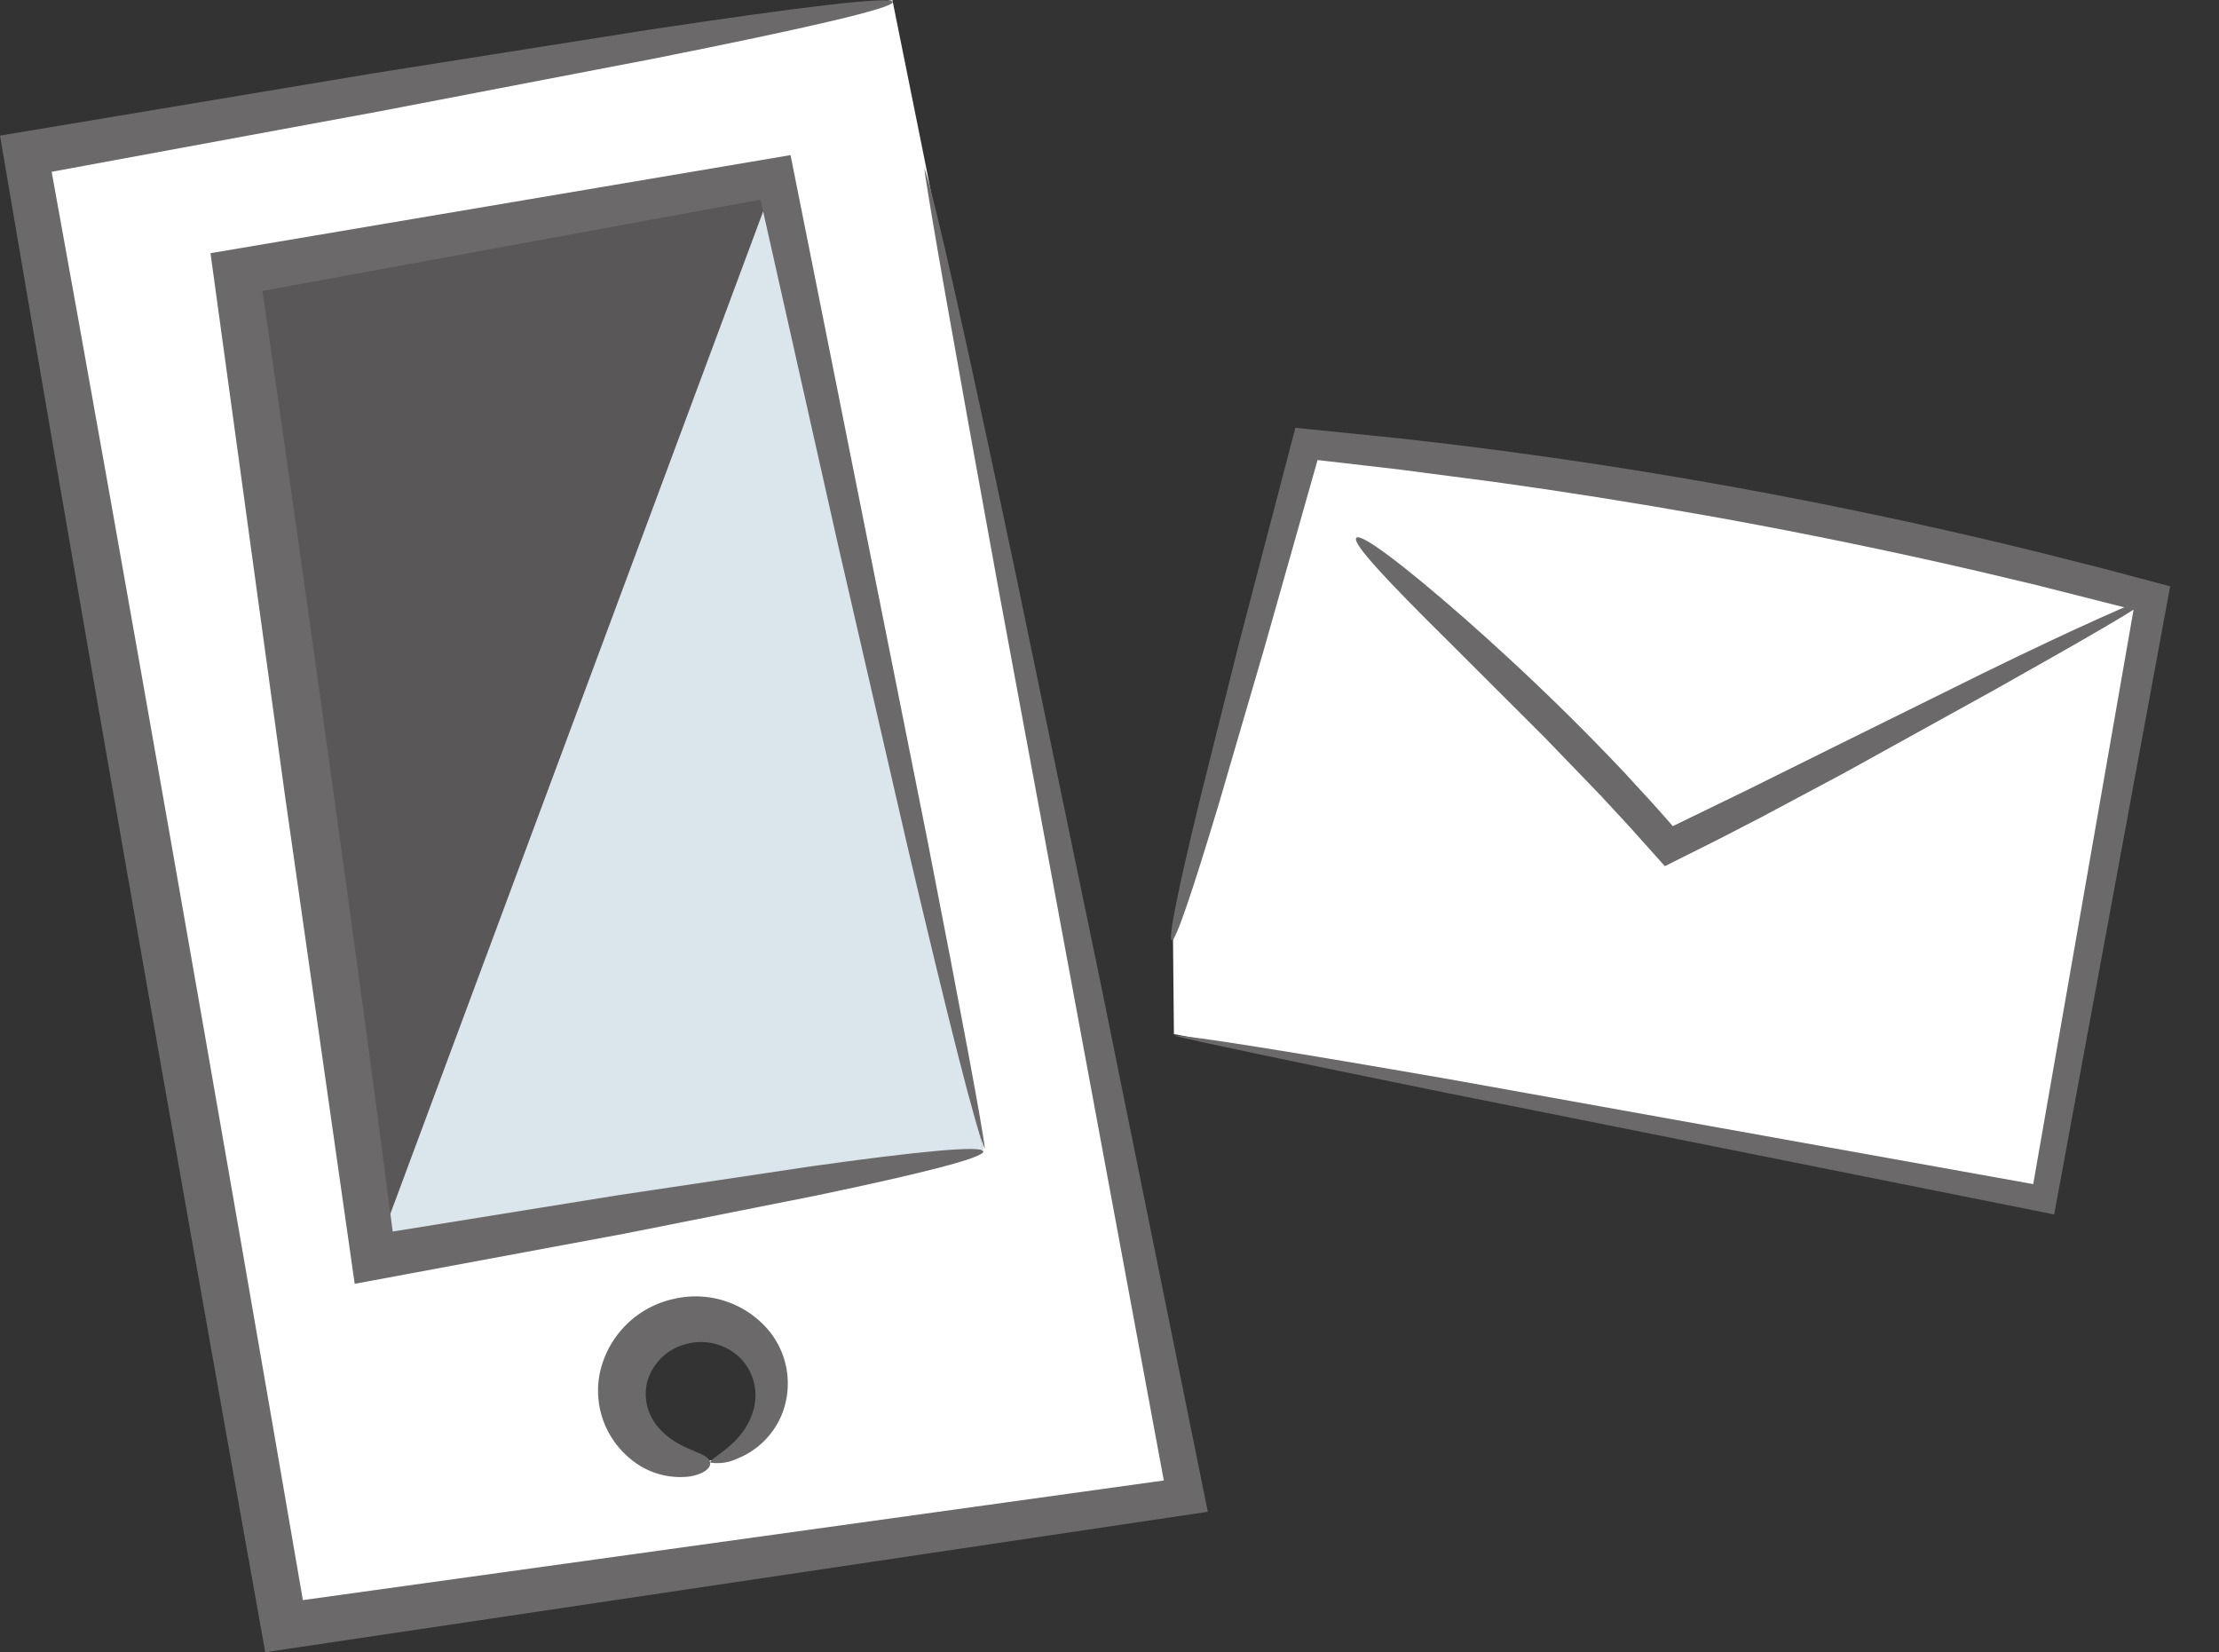
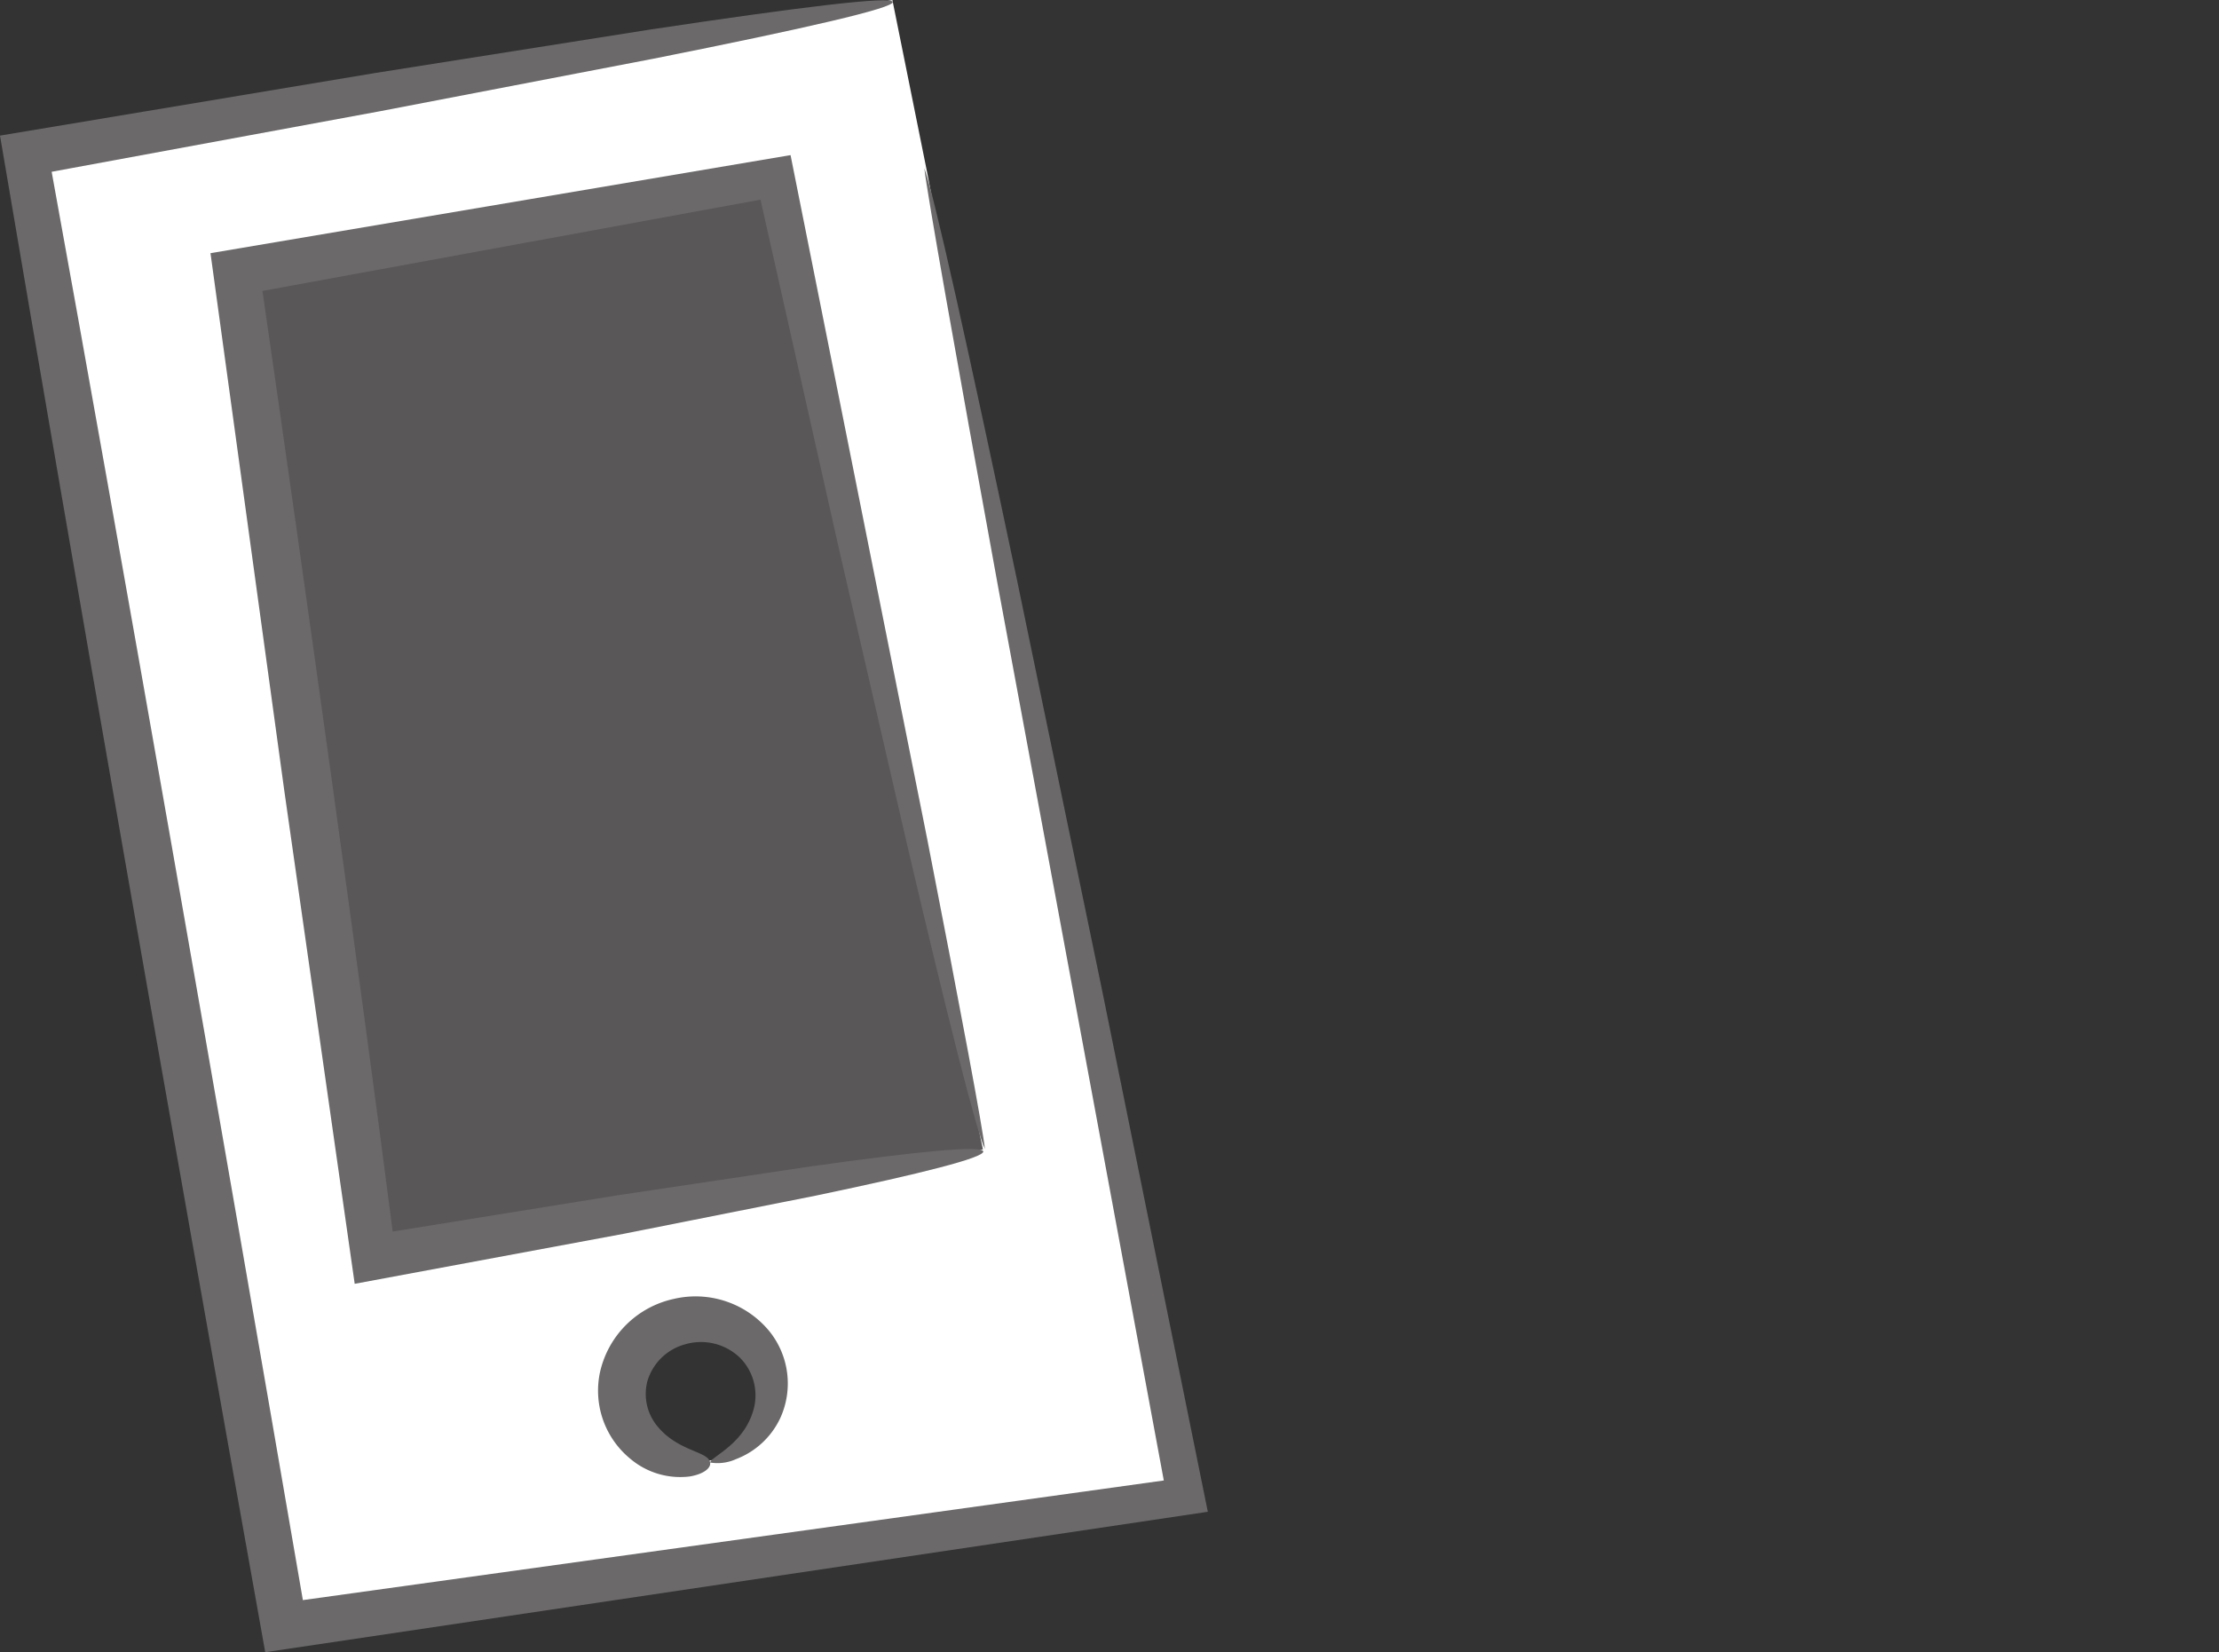
<svg xmlns="http://www.w3.org/2000/svg" width="161.185" height="120" viewBox="0 0 161.185 120">
  <rect x="0" y="0" width="161.185" height="120" fill="#333333" stroke="none" />
  <defs>
    <clipPath id="clip-path">
-       <rect id="長方形_258" data-name="長方形 258" width="44.201" height="78.474" fill="none" />
-     </clipPath>
+       </clipPath>
    <clipPath id="clip-path-2">
-       <rect id="長方形_262" data-name="長方形 262" width="68.028" height="50.616" fill="none" />
-     </clipPath>
+       </clipPath>
  </defs>
  <g id="グループ_916" data-name="グループ 916" transform="translate(-737.052 -6632.178)">
    <g id="グループ_915" data-name="グループ 915" transform="translate(737.052 6632.178)">
      <path id="パス_1151" data-name="パス 1151" d="M60.5,75.589,16.3,83.382,6.235,11.83,45.491,4.91Z" transform="translate(10.893 7.889)" fill="#595757" />
      <g id="グループ_300" data-name="グループ 300" transform="translate(27.195 12.799)" style="mix-blend-mode: multiply;isolation: isolate">
        <g id="グループ_299" data-name="グループ 299">
          <g id="グループ_298" data-name="グループ 298" clip-path="url(#clip-path)">
-             <path id="パス_1152" data-name="パス 1152" d="M54.1,75.589,9.9,83.382,39.088,4.91Z" transform="translate(-9.899 -4.909)" fill="#dae5ec" />
-           </g>
+             </g>
        </g>
      </g>
      <path id="パス_1153" data-name="パス 1153" d="M63.674.25.657,11.362,19.516,118.31,84.9,108.852,66.13,12.433M50.409,106.327a5.194,5.194,0,1,1,4.48-6.057,5.328,5.328,0,0,1-4.48,6.057m19.839-22.6-44.2,7.793L15.98,19.971l39.255-6.92Z" transform="translate(1.148 -0.25)" fill="#fff" />
      <path id="パス_1154" data-name="パス 1154" d="M61.7,76.71c.08.451-4.4,1.591-12.156,3.211L35.622,82.688C29.748,83.781,23.164,85,16.041,86.328c-1.547-10.837-3.28-22.963-5.1-35.714L5.566,11.473C19.925,9.045,34.237,6.627,47.7,4.35c3.857,19.3,7.346,36.756,9.942,49.749,2.475,12.675,4.033,21.007,4.176,22.438-.615-1.266-2.684-9.469-5.64-22.048-1.45-6.3-3.151-13.678-5.027-21.828-1.739-7.73-3.64-16.188-5.634-25.075C33.957,9.7,21.669,11.957,9.34,14.215c3.1,21.361,7.318,51.614,9.461,68.317L35.13,79.9l14.037-2.1c7.846-1.1,12.45-1.541,12.529-1.091" transform="translate(9.724 6.916)" fill="#6b6969" />
      <path id="パス_1155" data-name="パス 1155" d="M23.957,46.592c.074.368-.407.832-1.483,1.014a5.624,5.624,0,0,1-4.329-1.3,6.392,6.392,0,0,1-2.181-6.293,7.015,7.015,0,0,1,5.338-5.3,6.939,6.939,0,0,1,6.964,2.349,6.046,6.046,0,0,1,.8,6.274,5.84,5.84,0,0,1-3.225,3.008,3.251,3.251,0,0,1-1.887.247c.126-.464,2.536-1.354,3.187-3.956a3.869,3.869,0,0,0-1.025-3.662,4.079,4.079,0,0,0-3.967-.967,3.92,3.92,0,0,0-2.761,2.731,3.683,3.683,0,0,0,.808,3.3c1.5,1.764,3.64,1.744,3.758,2.549" transform="translate(27.624 59.632)" fill="#6b6969" />
      <path id="パス_1156" data-name="パス 1156" d="M64.85.379c.077.442-6.313,1.915-17.372,4.118C41.939,5.56,35.245,6.846,27.613,8.313c-7.148,1.316-15.169,2.8-23.861,4.4C8.585,39.278,16.117,82.242,22,116.453l62.537-8.689c-4.706-25.372-8.914-48.071-12.038-64.913-3.14-17.191-5.126-28.41-5.359-30.4.684,1.819,3.154,12.914,6.758,30.025,1.775,8.56,3.862,18.617,6.173,29.762,2.354,11.609,4.936,24.35,7.664,37.8l-68.47,10.2C11.757,78.247,5.848,44.516,0,10.085,9.881,8.437,19,6.912,27.127,5.558,34.8,4.346,41.538,3.283,47.109,2.4,58.26.72,64.77-.063,64.85.379" transform="translate(0 -0.236)" fill="#6b6969" />
    </g>
    <g id="グループ_914" data-name="グループ 914" transform="matrix(0.966, 0.259, -0.259, 0.966, 832.527, 6658.094)">
      <g id="グループ_307" data-name="グループ 307" transform="translate(0 0)" clip-path="url(#clip-path-2)">
-         <path id="パス_1159" data-name="パス 1159" d="M0,42.472.061,5.155A376.662,376.662,0,0,1,62.247,0Q64.121,22.139,66,44.28L1.82,49.009" transform="translate(1.063 1.141)" fill="#fff" />
+         <path id="パス_1159" data-name="パス 1159" d="M0,42.472.061,5.155A376.662,376.662,0,0,1,62.247,0L1.82,49.009" transform="translate(1.063 1.141)" fill="#fff" />
        <path id="パス_1160" data-name="パス 1160" d="M.965,43.612c-.294,0-.512-3.792-.67-10.351C.242,29.977.179,26.006.1,21.472.073,16.646.037,11.225,0,5.336Q3.749,4.73,7.725,4.082c2.33-.352,4.723-.7,7.176-1.017,4.9-.644,10.033-1.212,15.322-1.676S40.963.568,46.5.332Q50.654.153,54.866.073L59.081.015,64.351,0c1.25,15.72,2.511,31.577,3.676,46.245l-44.874,2.9c-11.463.7-18.976,1.119-20.263,1.106,1.207-.315,8.675-1.08,20.119-2.112,11.193-.944,26.262-2.218,42.978-3.63C64.795,31.128,63.5,16.667,62.223,2.328l-7.3.1c-2.788.069-5.561.158-8.312.283-5.5.246-10.917.6-16.173,1.052S20.075,4.755,15.2,5.36l-7.142.948q-3.028.447-5.894.872c-.071,5.217-.138,10.02-.2,14.294-.1,4.535-.19,8.507-.263,11.789-.2,6.559-.441,10.349-.736,10.349" transform="translate(0 0.001)" fill="#6b6969" />
        <path id="パス_1161" data-name="パス 1161" d="M.012,10.841c.227-.445,3.8,1,9.122,3.622,2.658,1.315,5.745,2.931,9.033,4.8,1.644.935,3.336,1.937,5.051,2.993l2.576,1.637,1.293.849.527.356.02.02,4.555-3.948L37.3,16.663l9.316-8.189C52.2,3.606,56.323.3,56.913,0c-.251.656-4,4.341-9.293,9.524-2.669,2.576-5.723,5.518-8.939,8.617-1.635,1.529-3.308,3.1-4.995,4.675l-2.574,2.341-3.28,2.913L24.51,25.9l-2.544-1.6-4.971-2.989L8.2,16.244C3.072,13.32-.223,11.3.012,10.841" transform="translate(6.332 1.066)" fill="#6b6969" />
      </g>
    </g>
  </g>
</svg>